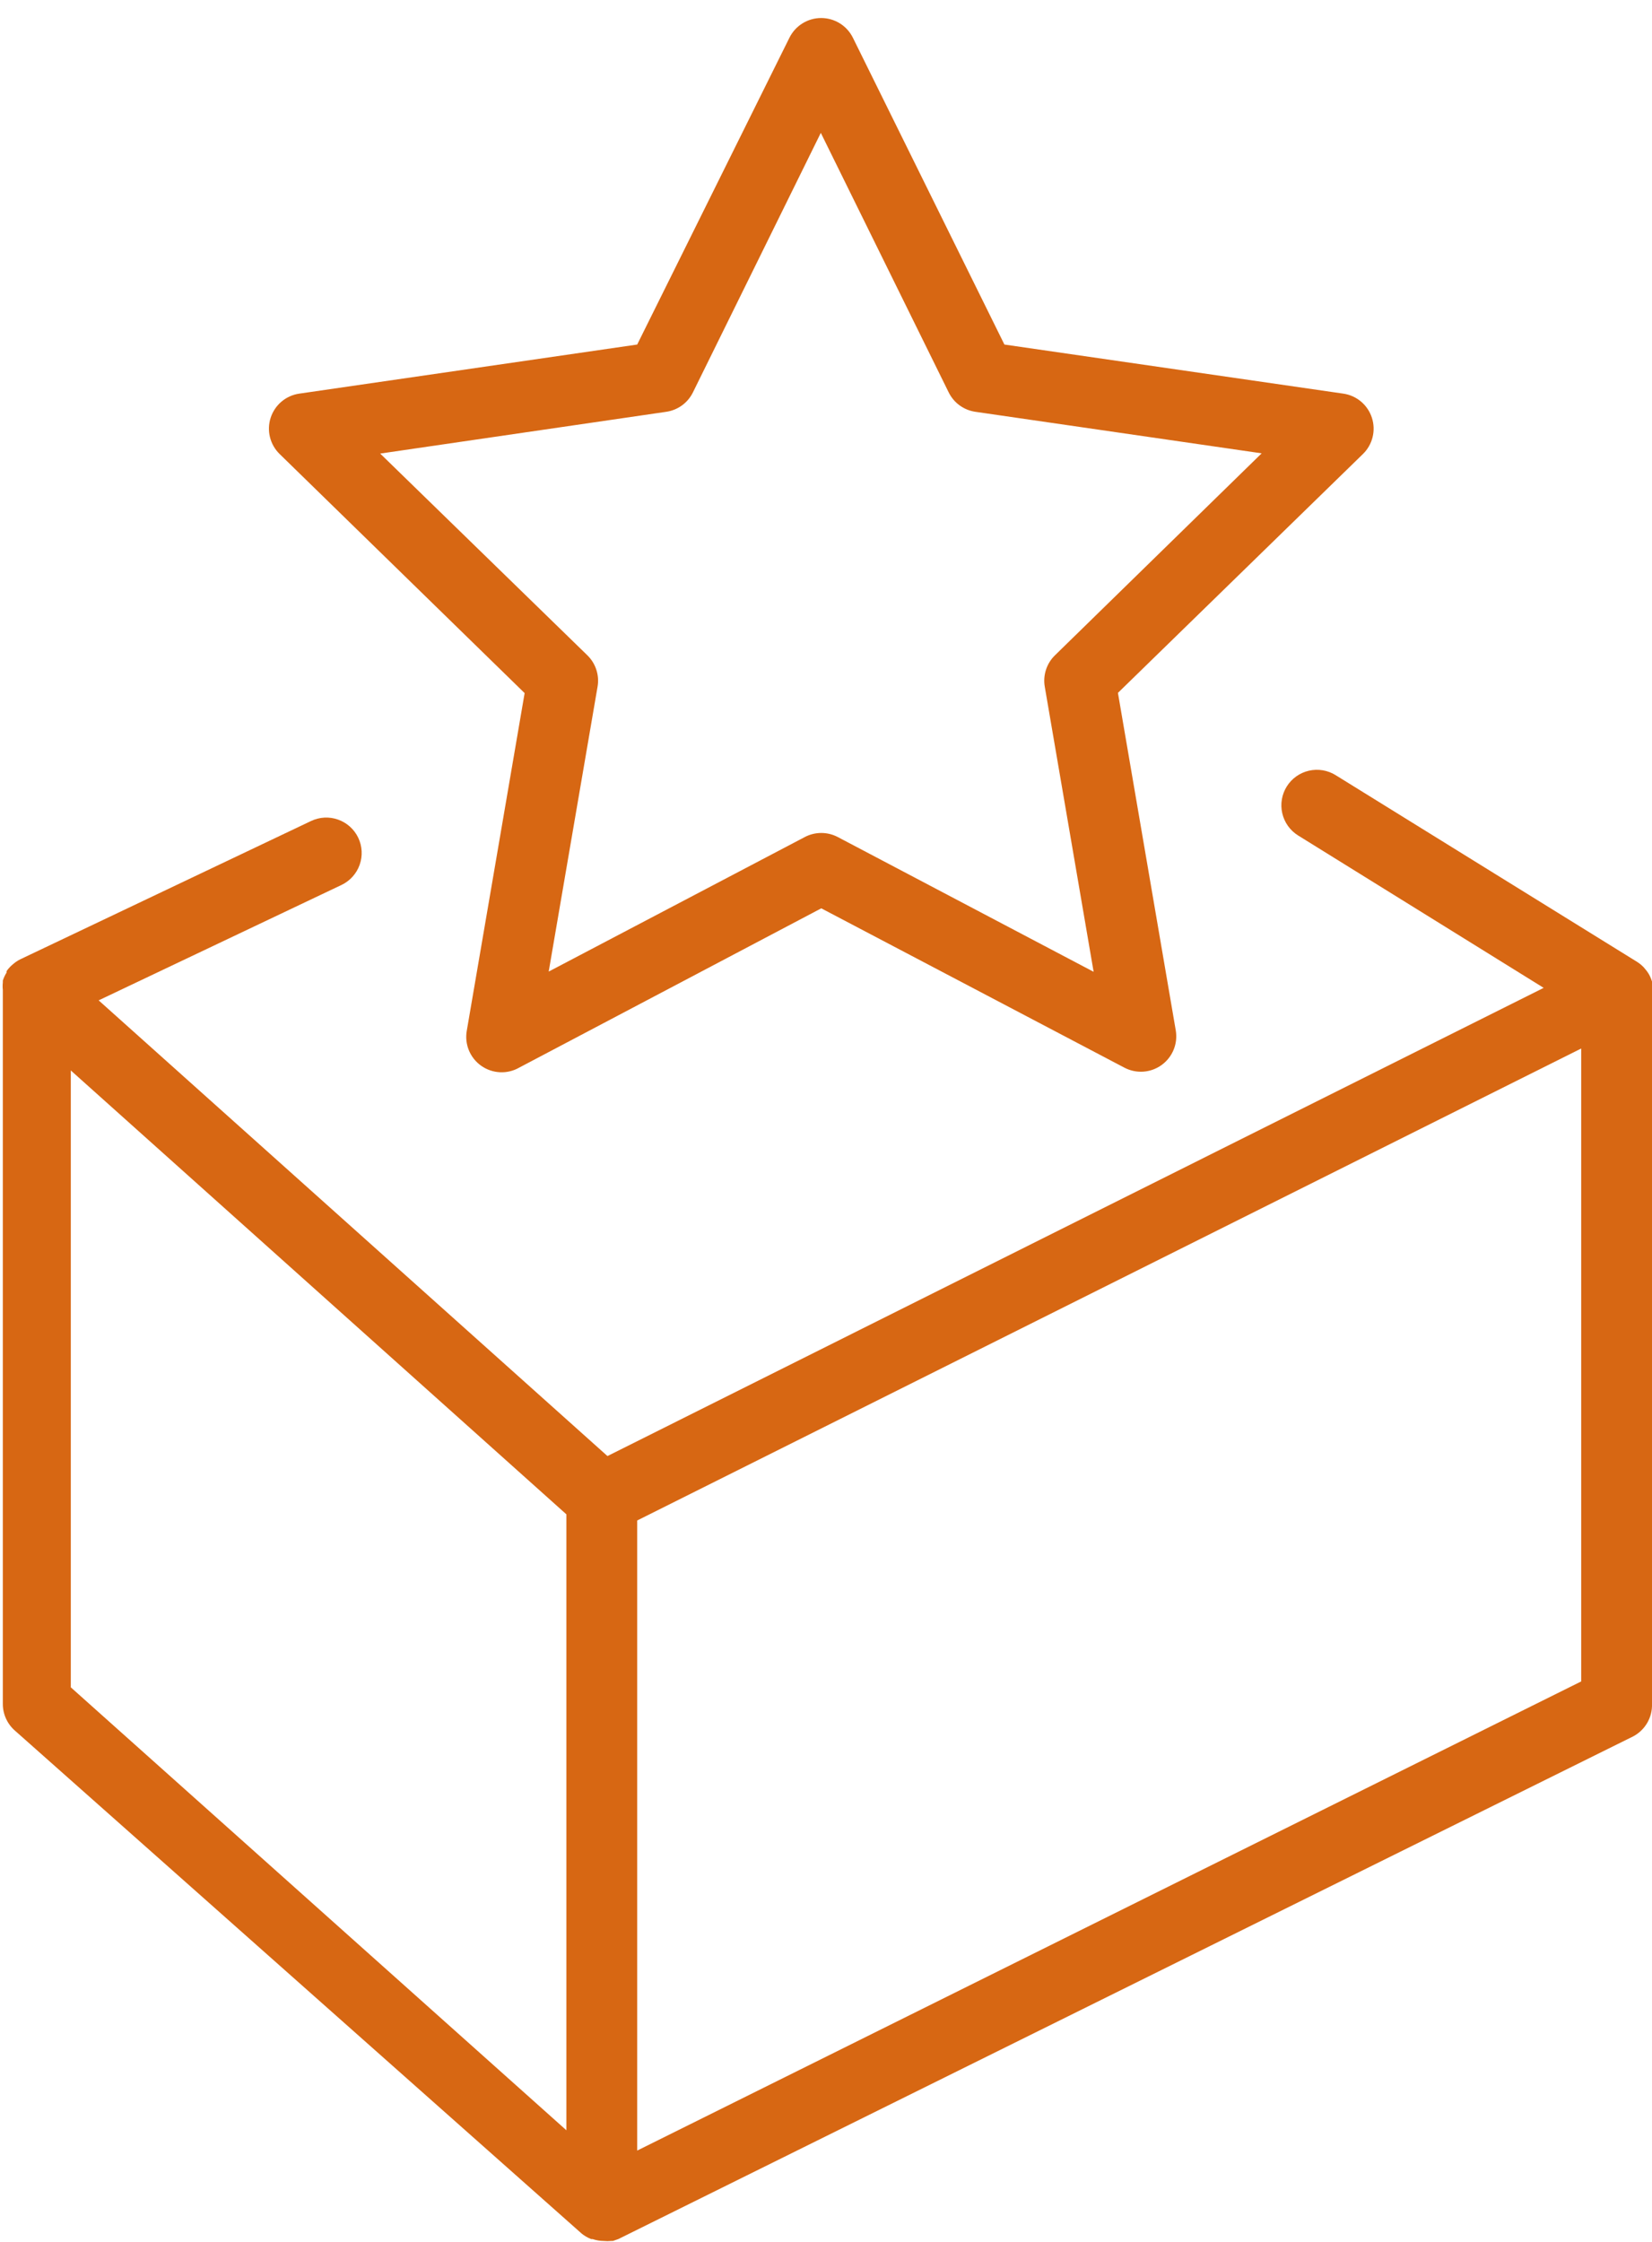
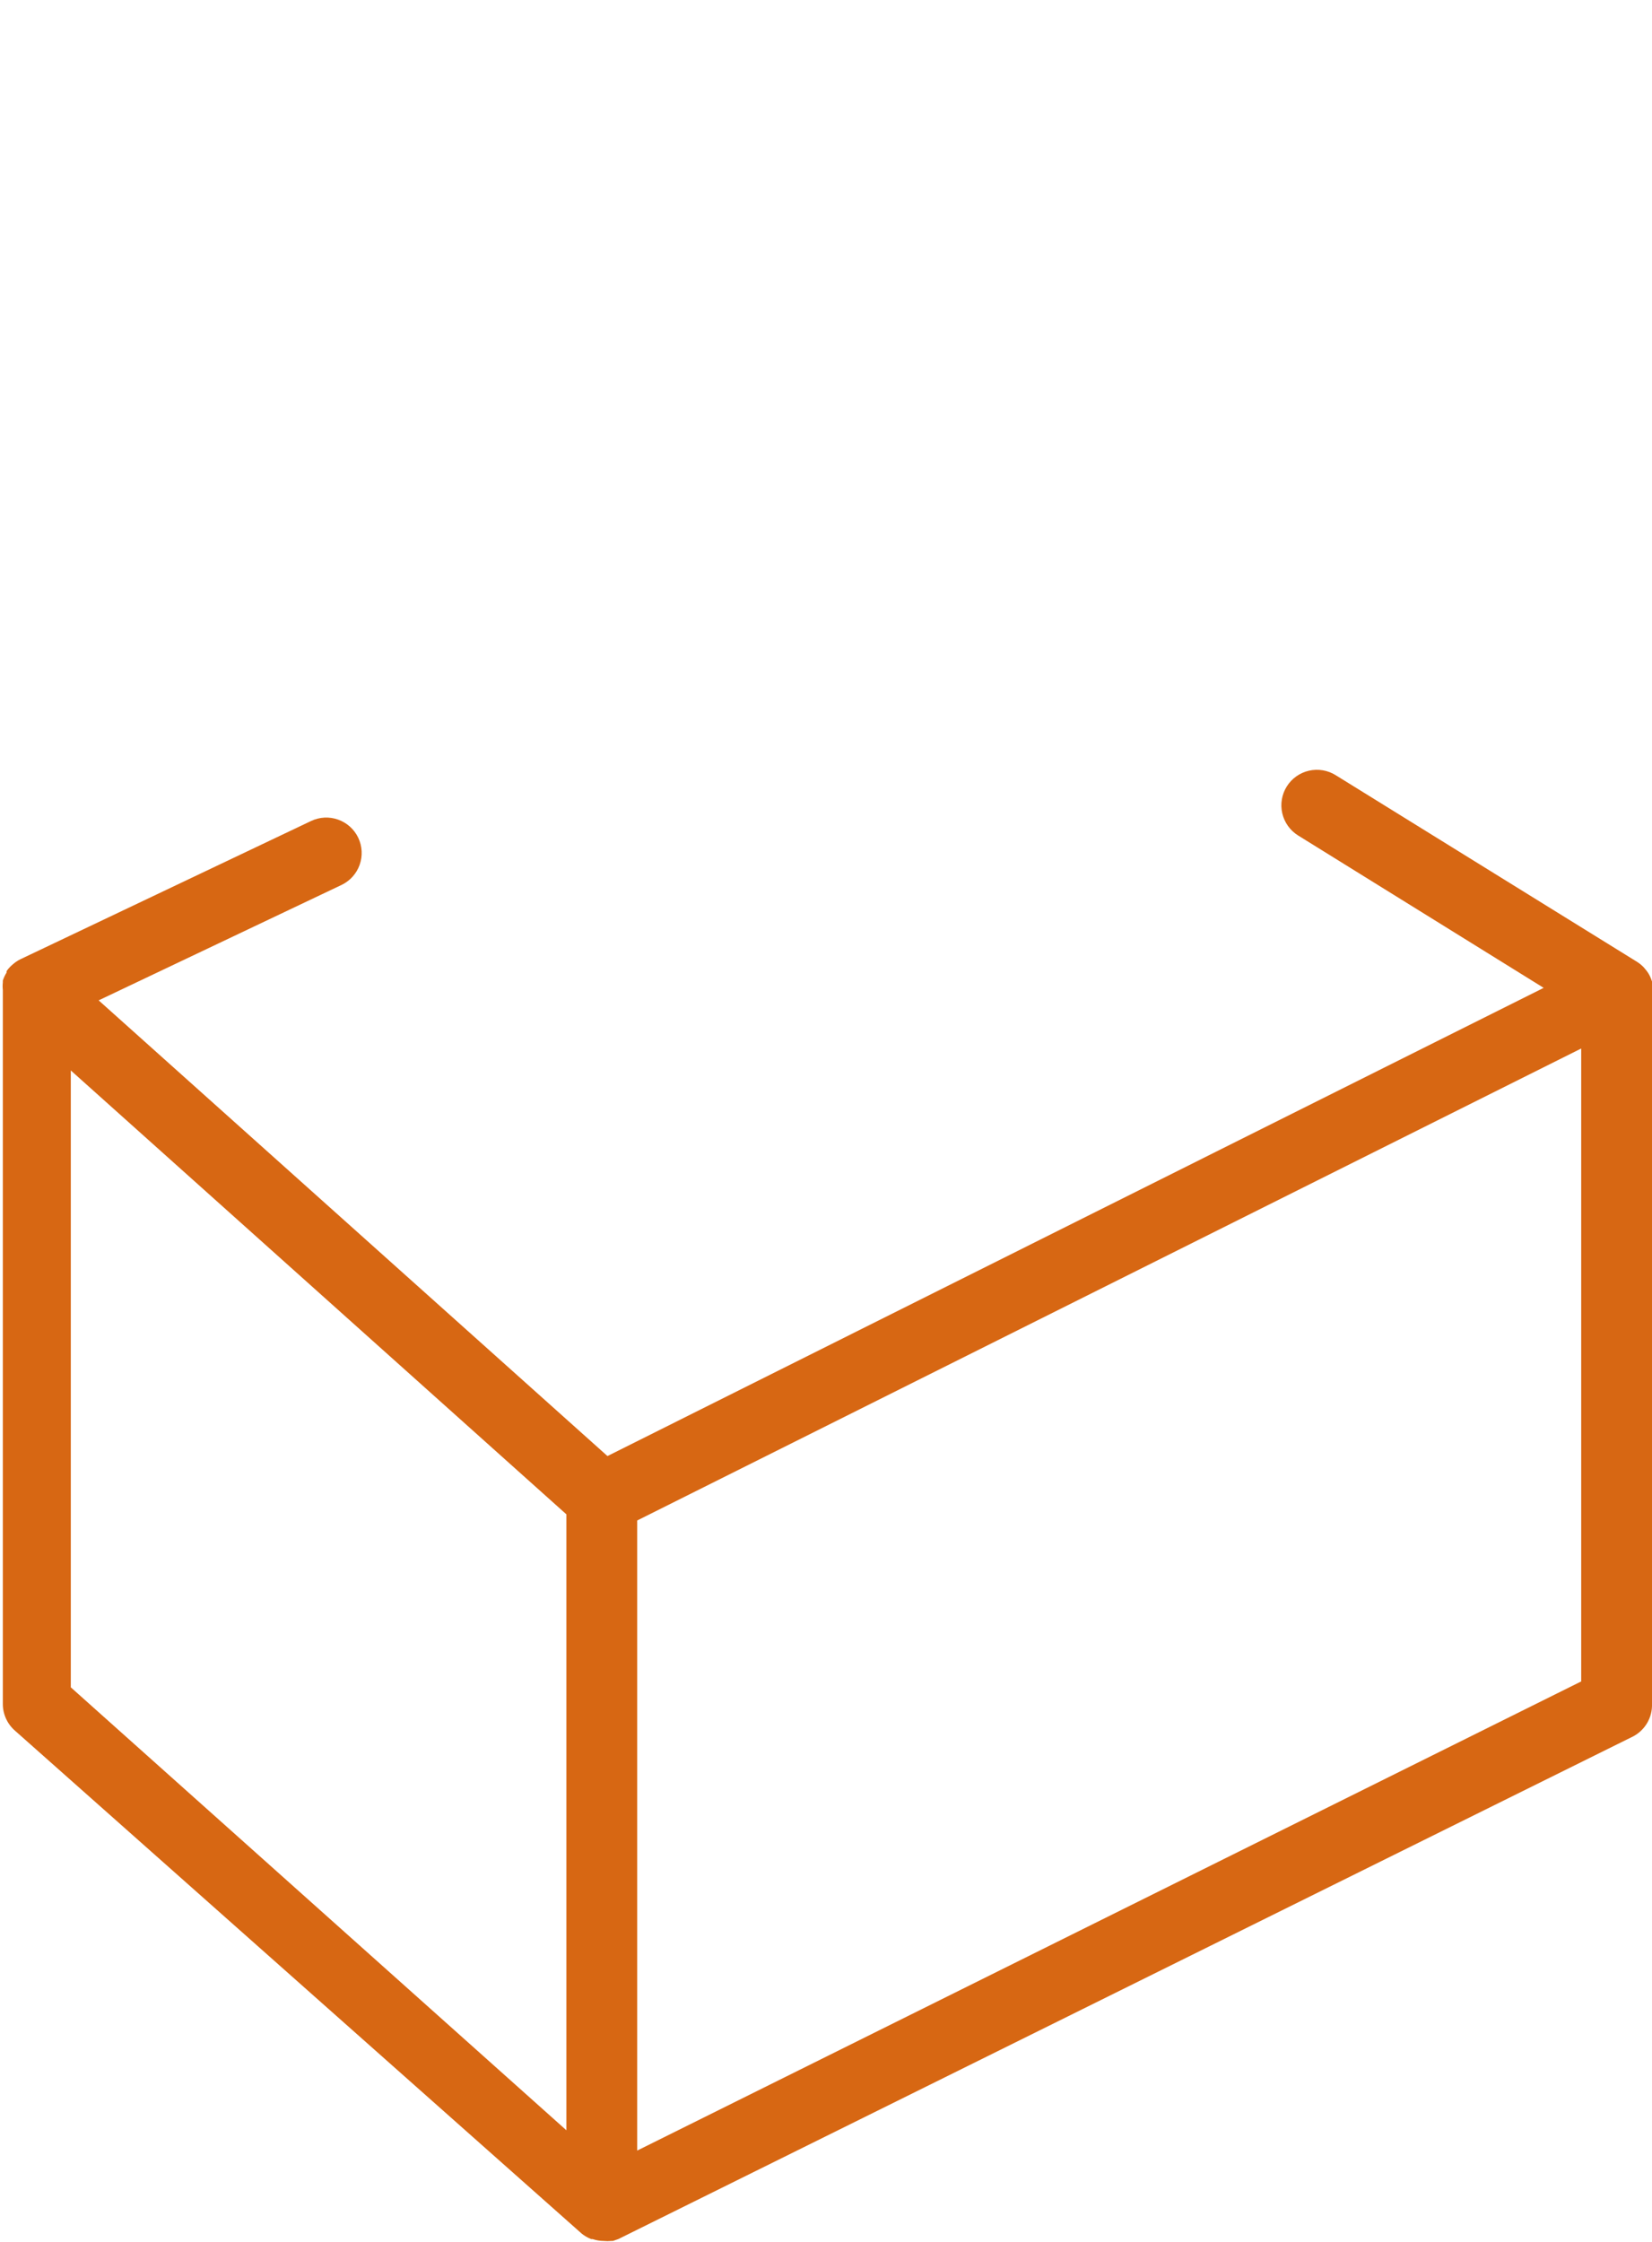
<svg xmlns="http://www.w3.org/2000/svg" width="70" height="95" viewBox="0 0 70 95" fill="none">
-   <path d="M22.23 29.37L19.78 43.67C19.729 43.951 19.759 44.241 19.867 44.505C19.975 44.769 20.157 44.998 20.39 45.162C20.623 45.327 20.898 45.422 21.184 45.436C21.469 45.45 21.752 45.382 22 45.24L34.8 38.49L47.64 45.24C47.888 45.371 48.167 45.43 48.447 45.411C48.727 45.391 48.995 45.293 49.222 45.129C49.449 44.964 49.625 44.74 49.731 44.48C49.837 44.22 49.867 43.936 49.82 43.66L47.37 29.36L57.75 19.24C57.951 19.045 58.093 18.797 58.16 18.526C58.228 18.254 58.218 17.968 58.131 17.702C58.045 17.436 57.886 17.199 57.672 17.018C57.458 16.837 57.197 16.72 56.92 16.68L42.56 14.6L36.14 1.6C36.016 1.349 35.825 1.138 35.587 0.99C35.349 0.842 35.075 0.764 34.795 0.764C34.515 0.764 34.241 0.842 34.003 0.99C33.766 1.138 33.574 1.349 33.45 1.6L27 14.6L12.68 16.68C12.403 16.72 12.142 16.837 11.928 17.018C11.714 17.199 11.555 17.436 11.469 17.702C11.382 17.968 11.372 18.254 11.44 18.526C11.507 18.797 11.649 19.045 11.85 19.24L22.23 29.37ZM28.23 17.45C28.471 17.415 28.699 17.322 28.896 17.18C29.093 17.037 29.252 16.848 29.36 16.63L34.78 5.63L40.2 16.63C40.308 16.848 40.467 17.037 40.664 17.18C40.861 17.322 41.089 17.415 41.33 17.45L53.46 19.21L44.7 27.77C44.526 27.94 44.395 28.15 44.321 28.382C44.246 28.614 44.228 28.86 44.27 29.1L46.34 41.18L35.5 35.47C35.284 35.356 35.044 35.297 34.8 35.297C34.556 35.297 34.316 35.356 34.1 35.47L23.25 41.17L25.32 29.1C25.362 28.86 25.344 28.614 25.269 28.382C25.194 28.15 25.064 27.94 24.89 27.77L16.11 19.22L28.23 17.45Z" fill="#D76713" />
  <path d="M70 42C70.013 41.887 70.013 41.773 70 41.66V41.59C69.974 41.504 69.941 41.42 69.9 41.34L69.85 41.25C69.806 41.179 69.755 41.112 69.7 41.05L69.64 40.98C69.559 40.896 69.468 40.822 69.37 40.76V40.76L56.6 32.85C56.262 32.638 55.853 32.569 55.464 32.658C55.075 32.747 54.737 32.987 54.525 33.325C54.313 33.663 54.244 34.072 54.333 34.461C54.422 34.85 54.662 35.188 55 35.4L65.41 41.86L25.74 61.7L4.18 42.39L14.47 37.5C14.829 37.329 15.106 37.022 15.239 36.647C15.372 36.272 15.351 35.859 15.18 35.5C15.009 35.141 14.702 34.864 14.327 34.731C13.952 34.597 13.539 34.619 13.18 34.79L0.86 40.65C0.752 40.704 0.651 40.771 0.56 40.85L0.49 40.91C0.412 40.982 0.341 41.062 0.28 41.15V41.21C0.213 41.316 0.159 41.43 0.12 41.55V41.63C0.108 41.736 0.108 41.843 0.12 41.95C0.12 41.95 0.12 41.95 0.12 42V72.2C0.119 72.419 0.166 72.635 0.258 72.834C0.349 73.032 0.483 73.208 0.65 73.35L24.65 94.65C24.77 94.747 24.905 94.824 25.05 94.88H25.11C25.261 94.932 25.42 94.959 25.58 94.96C25.686 94.971 25.794 94.971 25.9 94.96H25.97L26.2 94.88L69.2 73.58C69.45 73.448 69.657 73.249 69.799 73.005C69.94 72.761 70.01 72.482 70 72.2V42ZM3 45.36L24 64.17V90.27L3 71.5V45.36ZM67 71.25L27 91.13V64.43L67 44.43V71.25Z" fill="#D76713" />
</svg>